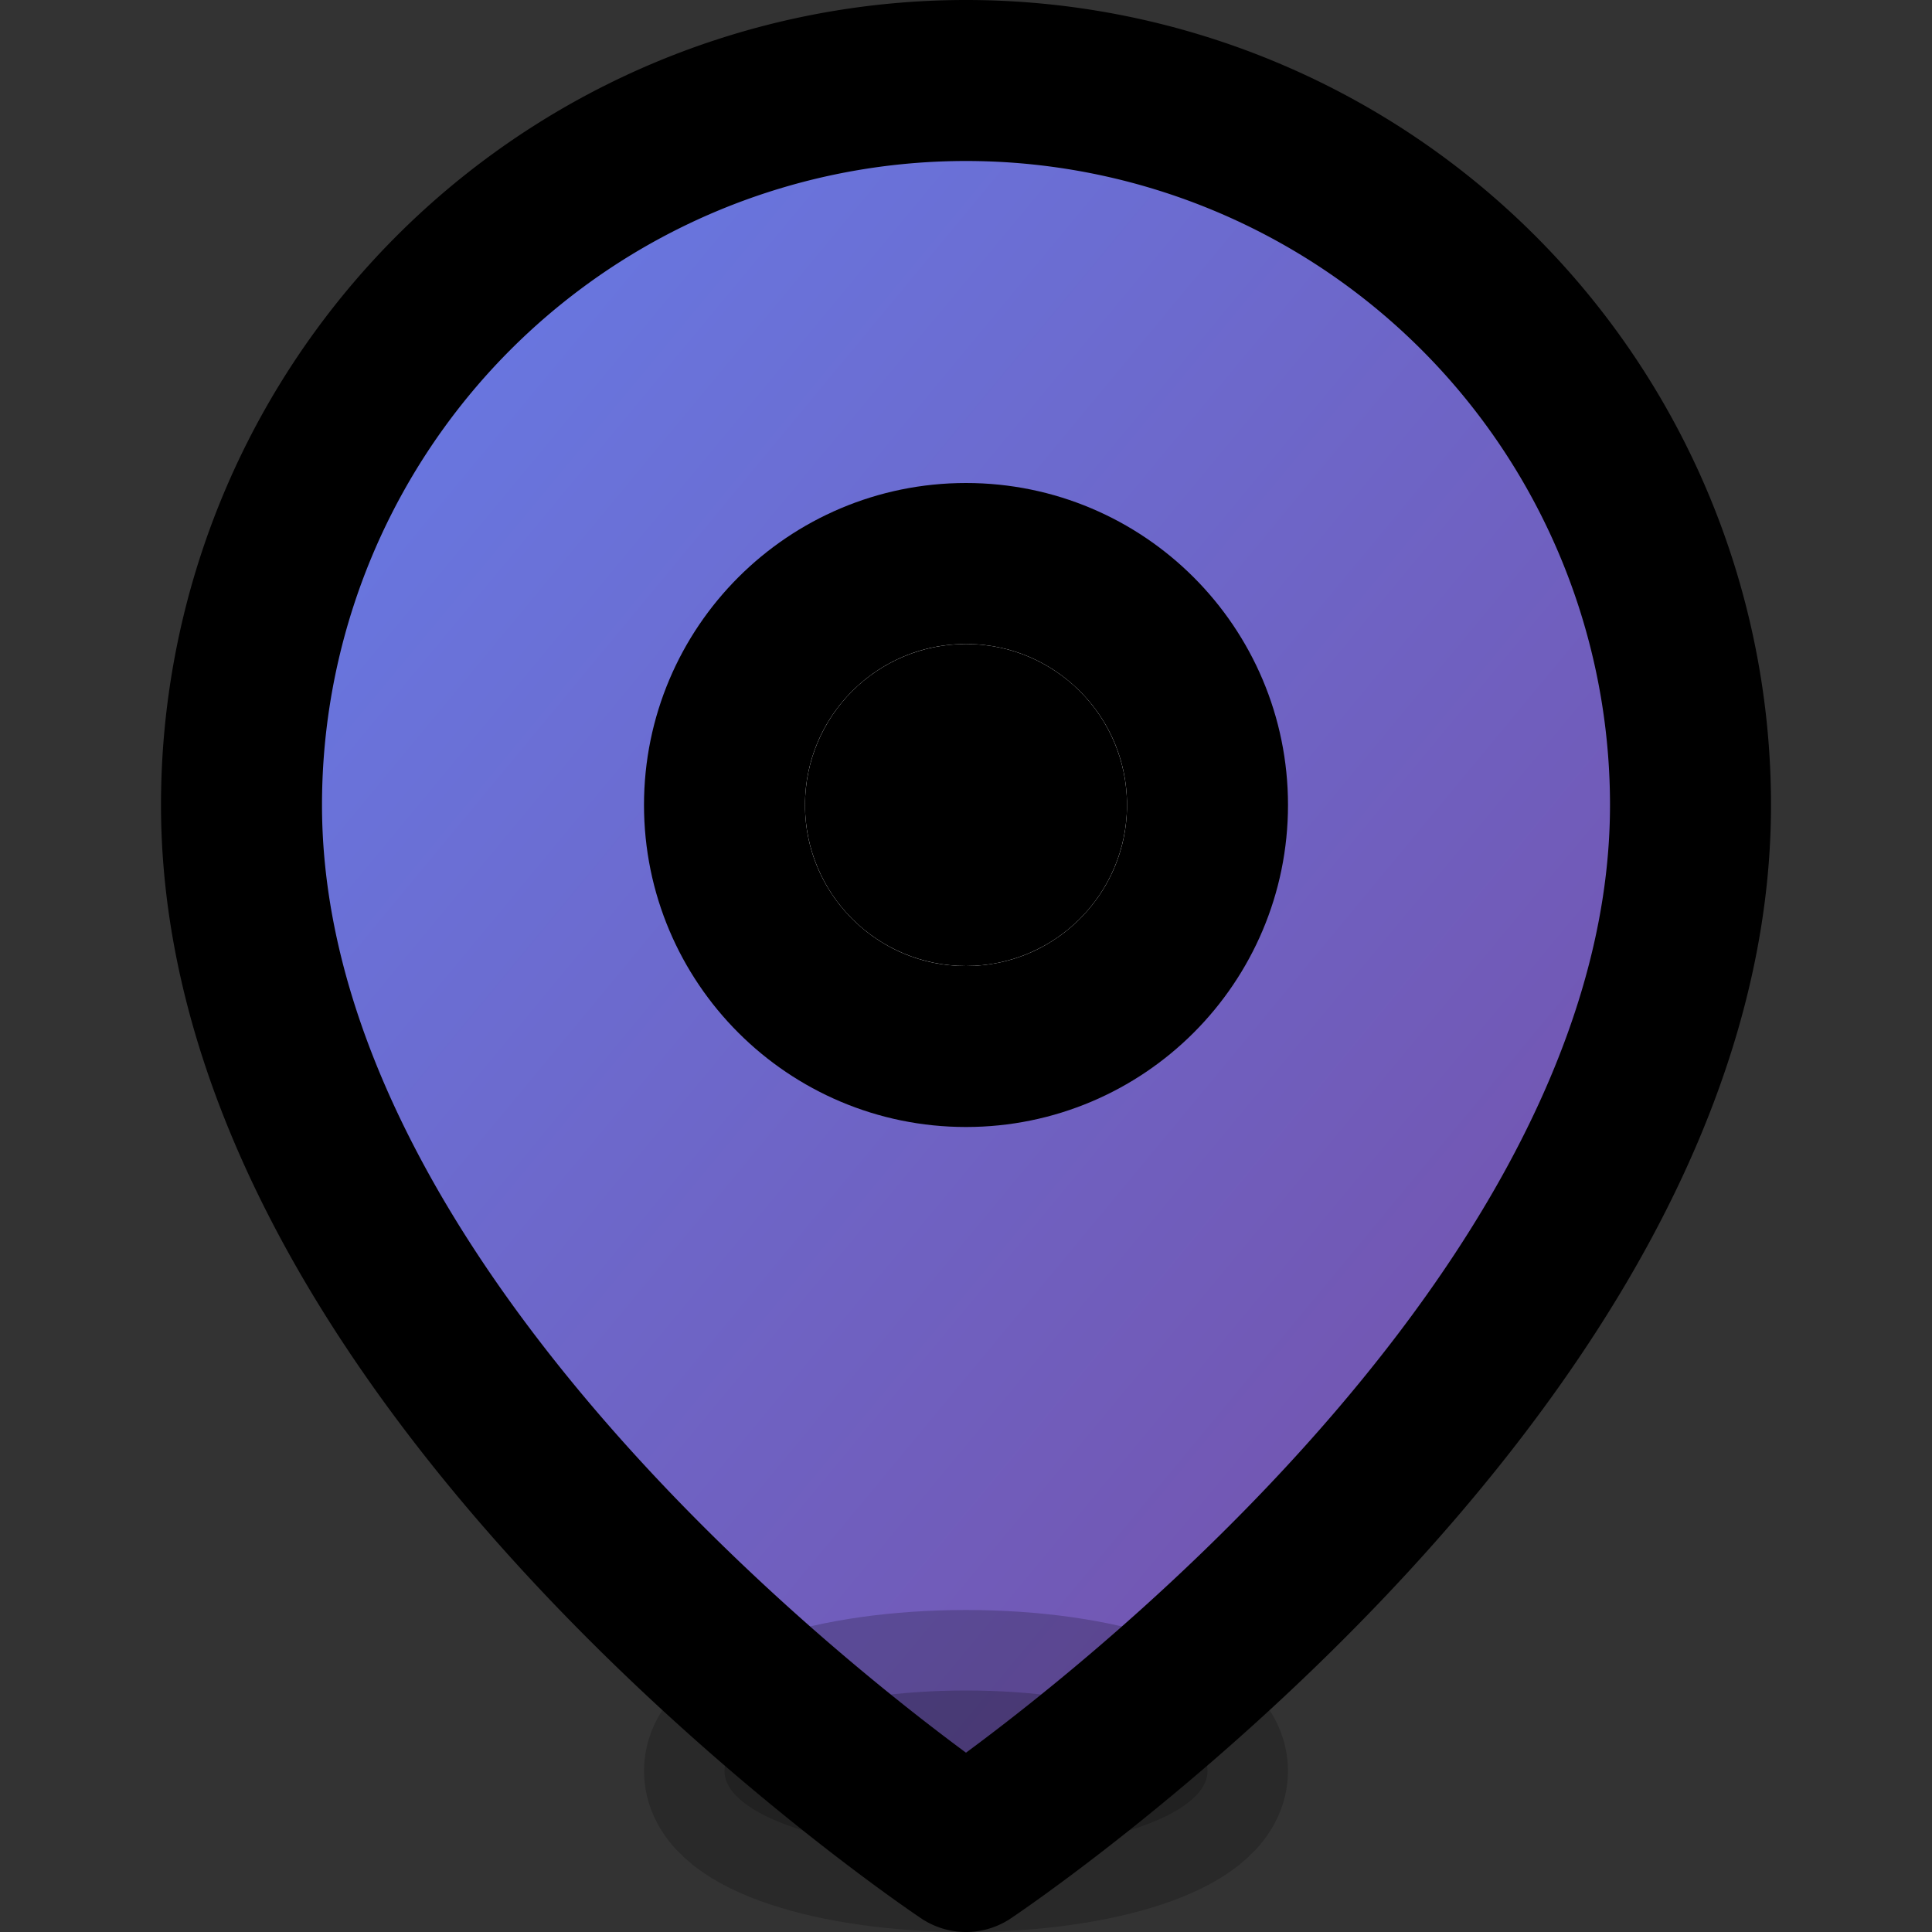
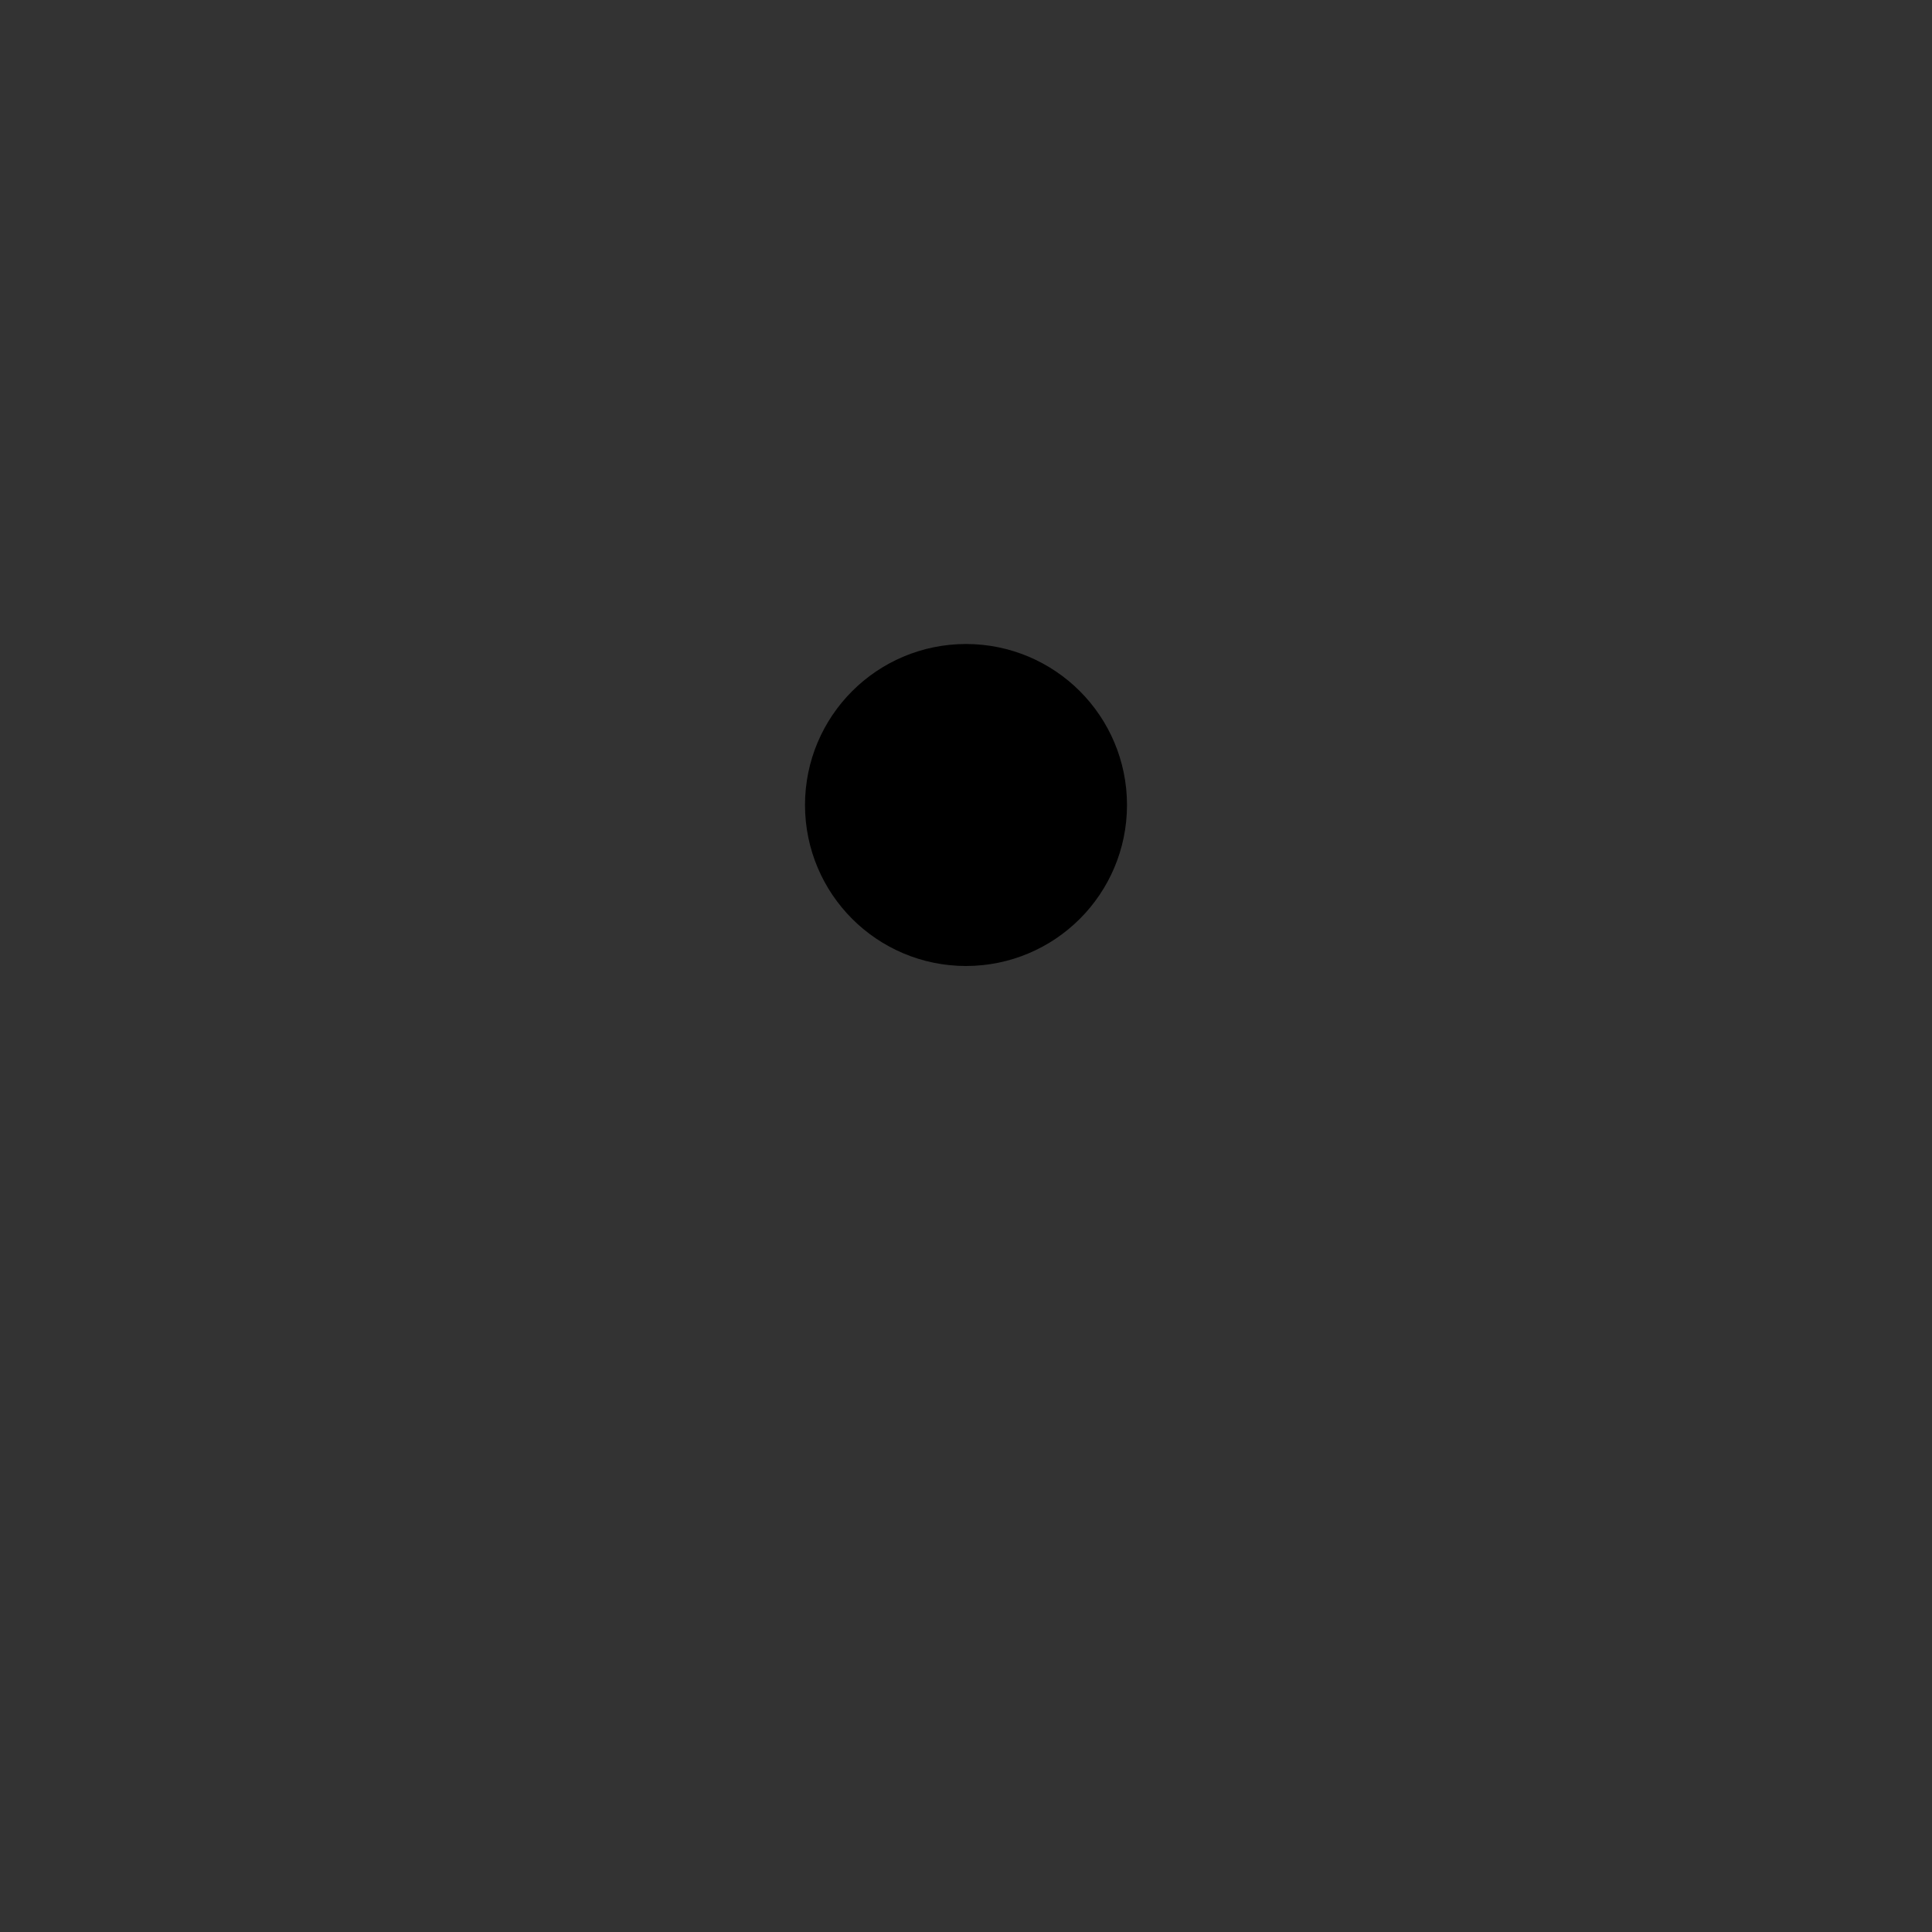
<svg xmlns="http://www.w3.org/2000/svg" width="24" height="24" viewBox="0 0 24 24" fill="none" stroke="currentColor" stroke-width="2" stroke-linecap="round" stroke-linejoin="round">
  <rect x="0" y="0" width="24" height="24" fill="#333333" stroke="none" />
  <defs>
    <linearGradient id="locationGradient" x1="0%" y1="0%" x2="100%" y2="100%">
      <stop offset="0%" style="stop-color:#667eea" />
      <stop offset="100%" style="stop-color:#764ba2" />
    </linearGradient>
  </defs>
-   <path d="M21 10c0 7-9 13-9 13s-9-6-9-13a9 9 0 0 1 18 0z" fill="url(#locationGradient)" />
-   <circle cx="12" cy="10" r="3" fill="white" />
  <circle cx="12" cy="10" r="1" fill="url(#locationGradient)" />
-   <ellipse cx="12" cy="22" rx="3" ry="1" fill="currentColor" opacity="0.2" />
</svg>